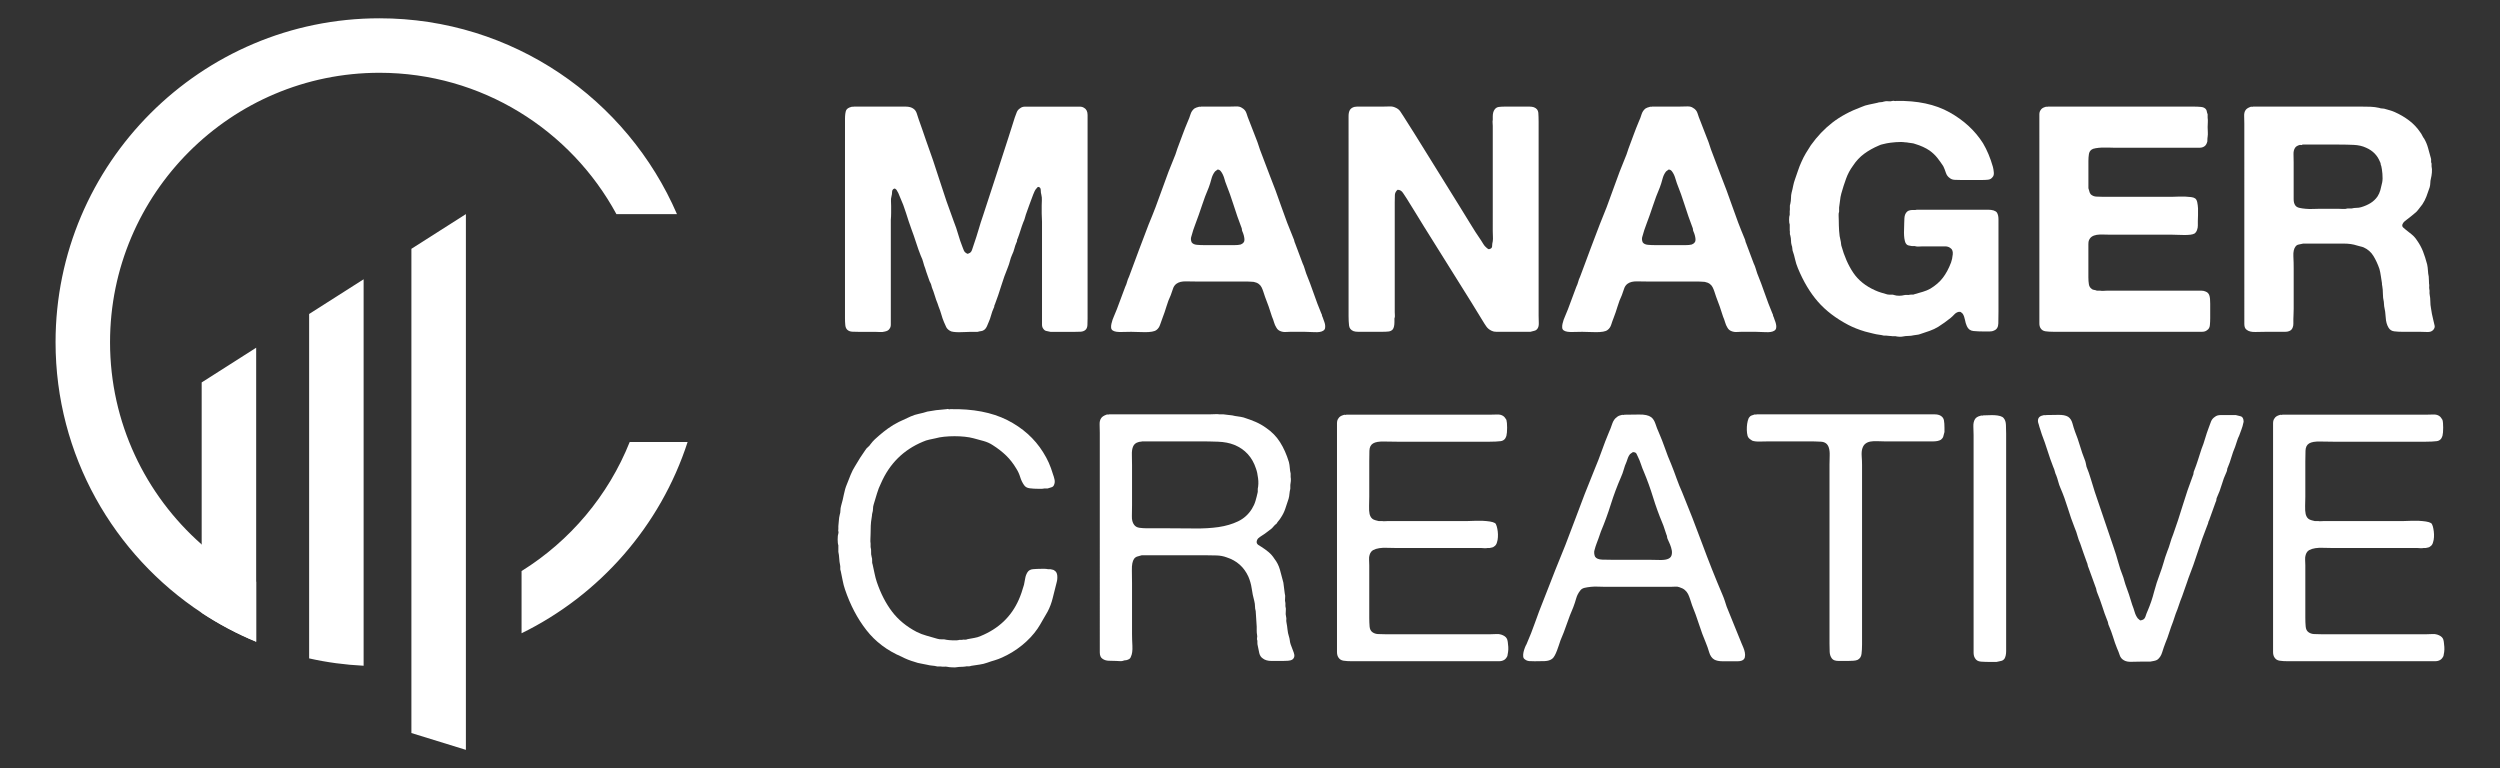
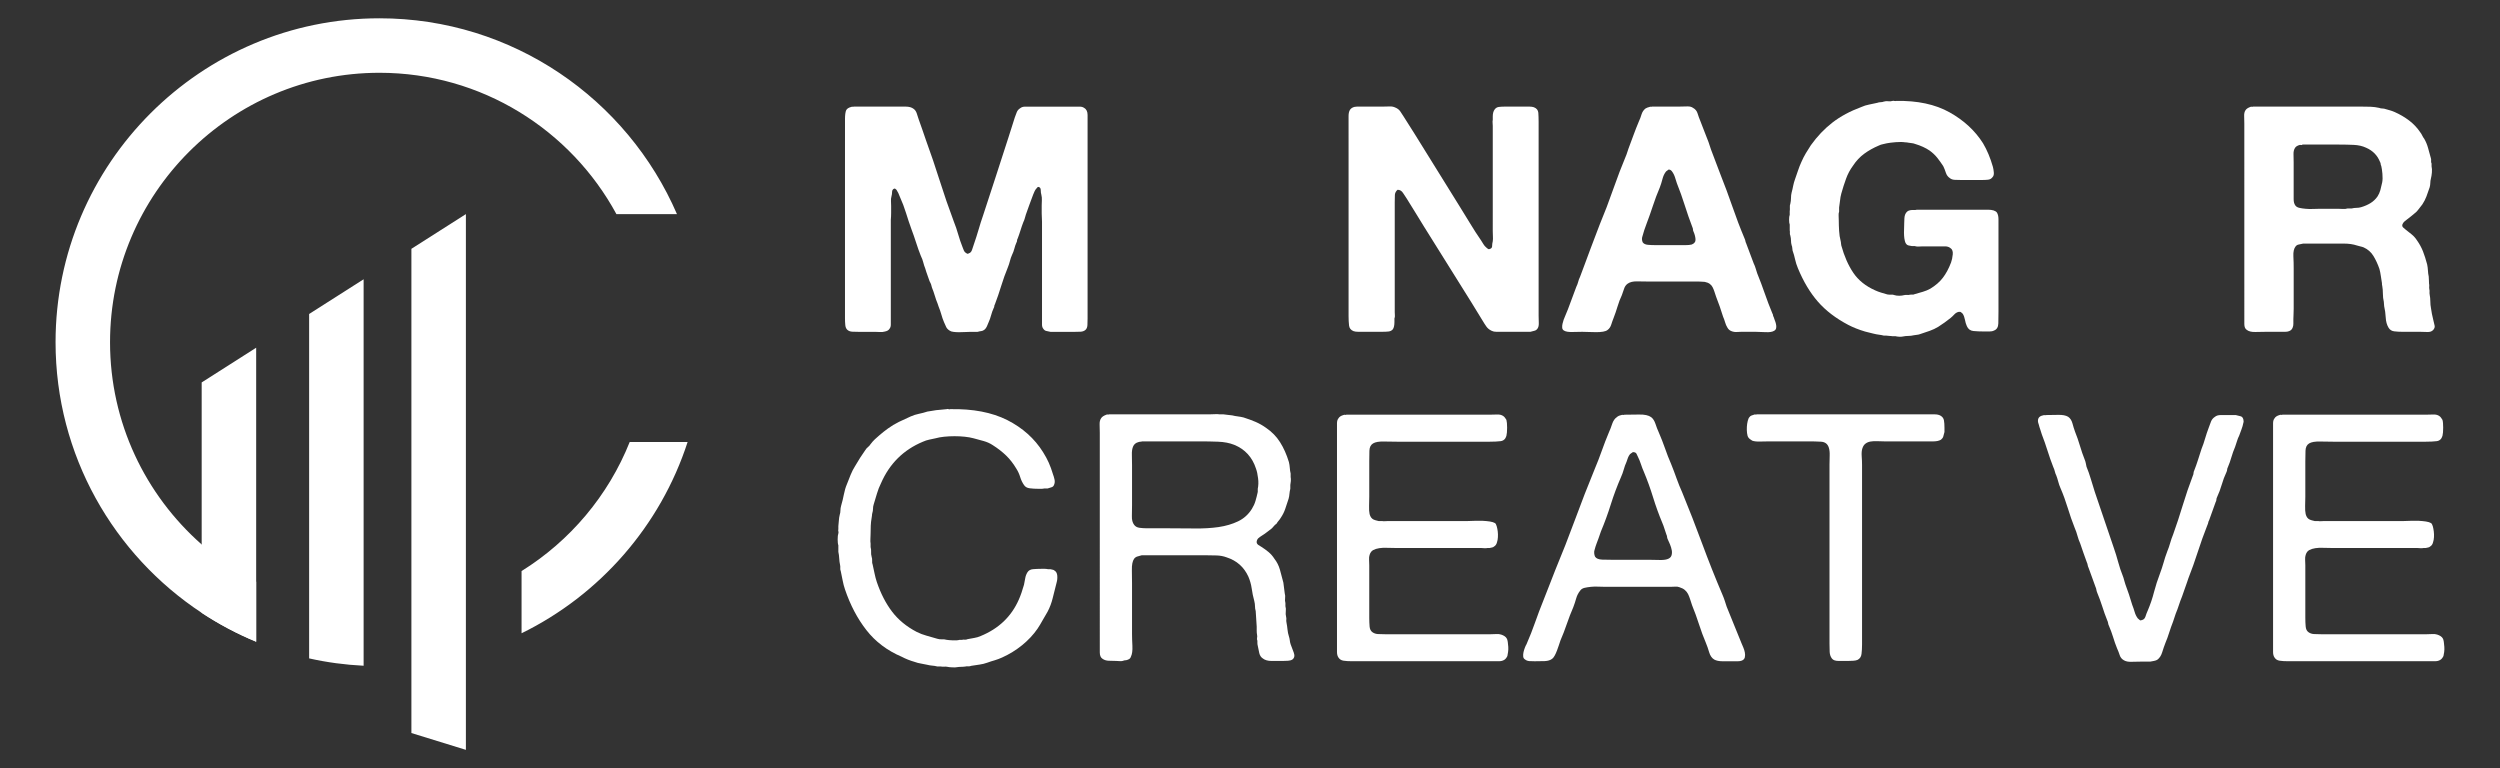
<svg xmlns="http://www.w3.org/2000/svg" version="1.1" id="Calque_1" x="0px" y="0px" width="179px" height="55px" viewBox="0 0 179 55" enable-background="new 0 0 179 55" xml:space="preserve">
  <rect x="0" y="0" width="179" height="55" fill="#333333" stroke="none" />
  <g>
    <g>
      <g>
        <path fill="#FFFFFF" d="M27.17,1.31c-12.787,0-23.192,10.404-23.192,23.193c0,8.09,4.167,15.225,10.462,19.376     c1.226,0.809,2.533,1.502,3.902,2.068v-4.296c-1.412-0.729-2.719-1.626-3.902-2.668c-4.021-3.539-6.561-8.72-6.561-14.48     c0-10.639,8.656-19.292,19.29-19.292c7.319,0,13.701,4.097,16.966,10.119h4.335C44.909,7.091,36.701,1.31,27.17,1.31z      M45.088,31.645c-1.534,3.844-4.272,7.081-7.744,9.243v4.454c5.602-2.747,9.943-7.688,11.89-13.697H45.088z" />
      </g>
      <g>
        <path fill="#FFFFFF" d="M18.342,24.896v21.052c-1.369-0.566-2.676-1.26-3.902-2.068V27.382L18.342,24.896z" />
      </g>
      <g>
        <path fill="#FFFFFF" d="M26.035,19.996v27.671c-1.334-0.066-2.637-0.241-3.901-0.526V22.481L26.035,19.996z" />
      </g>
      <g>
        <polygon fill="#FFFFFF" points="33.358,15.33 33.358,53.69 29.456,52.485 29.456,17.815    " />
      </g>
    </g>
    <g>
      <g>
        <path fill="#FFFFFF" d="M61.132,7.633h2.967c0.242,0,0.487,0,0.736,0c0.25,0,0.442,0.053,0.578,0.159     c0.105,0.076,0.181,0.185,0.227,0.328c0.045,0.144,0.09,0.283,0.136,0.419c0.09,0.241,0.177,0.487,0.26,0.736     c0.083,0.249,0.17,0.502,0.261,0.759c0.347,0.95,0.675,1.917,0.985,2.898c0.31,0.982,0.645,1.955,1.008,2.922     c0.121,0.303,0.227,0.611,0.317,0.929c0.091,0.317,0.196,0.627,0.317,0.928c0.03,0.076,0.06,0.151,0.09,0.228     c0.03,0.075,0.083,0.136,0.159,0.181c0.03,0.016,0.061,0.03,0.09,0.046c0.03,0.016,0.061,0.008,0.091-0.023     c0.121-0.029,0.204-0.12,0.249-0.271s0.09-0.287,0.136-0.408c0.121-0.347,0.23-0.69,0.329-1.03     c0.098-0.34,0.207-0.683,0.328-1.03c0.302-0.92,0.604-1.846,0.906-2.773c0.302-0.93,0.604-1.862,0.906-2.798     c0.076-0.241,0.151-0.479,0.227-0.713c0.075-0.234,0.15-0.473,0.226-0.714c0.045-0.12,0.091-0.242,0.136-0.362     c0.045-0.121,0.128-0.219,0.249-0.295c0.09-0.075,0.208-0.113,0.352-0.113c0.143,0,0.29,0,0.441,0h1.473h1.563     c0.134,0,0.275,0,0.418,0c0.144,0,0.253,0.03,0.329,0.091c0.166,0.09,0.249,0.261,0.249,0.51c0,0.25,0,0.502,0,0.759v3.396v8.426     v1.971c0,0.166-0.004,0.327-0.011,0.486c-0.009,0.158-0.057,0.276-0.147,0.352c-0.09,0.075-0.204,0.116-0.34,0.124     s-0.287,0.011-0.453,0.011h-1.087H75.22c-0.121-0.029-0.223-0.053-0.306-0.066c-0.083-0.016-0.155-0.068-0.215-0.158     c-0.06-0.076-0.091-0.175-0.091-0.296c0-0.119,0-0.249,0-0.384v-1.156v-5.82c-0.014-0.211-0.022-0.411-0.022-0.601     c0-0.188,0-0.381,0-0.577c0-0.12,0.003-0.245,0.012-0.374c0.006-0.128-0.004-0.252-0.034-0.373     c-0.031-0.105-0.046-0.219-0.046-0.34s-0.045-0.196-0.135-0.227c-0.045-0.015-0.08-0.007-0.102,0.022     c-0.022,0.03-0.042,0.054-0.057,0.067c-0.061,0.061-0.11,0.133-0.147,0.216c-0.038,0.083-0.072,0.163-0.102,0.238     c-0.09,0.226-0.178,0.461-0.261,0.701c-0.083,0.242-0.169,0.484-0.26,0.726c-0.03,0.09-0.057,0.181-0.079,0.271     c-0.023,0.091-0.057,0.182-0.103,0.271c-0.076,0.197-0.144,0.394-0.204,0.59c-0.06,0.196-0.128,0.392-0.203,0.588     c-0.03,0.046-0.045,0.095-0.045,0.147s-0.016,0.102-0.045,0.147c-0.061,0.136-0.11,0.279-0.147,0.43     c-0.038,0.151-0.095,0.303-0.169,0.454c-0.061,0.136-0.11,0.278-0.147,0.43c-0.038,0.15-0.087,0.302-0.148,0.452     c-0.181,0.439-0.339,0.881-0.475,1.325c-0.136,0.445-0.287,0.889-0.453,1.324c-0.03,0.047-0.045,0.091-0.045,0.137     c0,0.045-0.016,0.091-0.045,0.137c-0.076,0.165-0.136,0.335-0.182,0.509s-0.105,0.343-0.181,0.509     c-0.045,0.106-0.087,0.206-0.125,0.296s-0.095,0.165-0.169,0.228c-0.076,0.06-0.151,0.093-0.227,0.101s-0.167,0.026-0.272,0.056     h-0.521c-0.106,0-0.23,0.005-0.374,0.013s-0.287,0.012-0.431,0.012c-0.144,0-0.275-0.009-0.396-0.024     c-0.121-0.014-0.212-0.044-0.272-0.09c-0.121-0.075-0.204-0.162-0.249-0.26c-0.045-0.1-0.098-0.216-0.158-0.352     c-0.076-0.182-0.14-0.366-0.192-0.555c-0.054-0.188-0.117-0.375-0.193-0.555l-0.068-0.204c-0.076-0.181-0.144-0.374-0.204-0.577     c-0.061-0.204-0.128-0.397-0.204-0.578c-0.015-0.046-0.026-0.087-0.034-0.125c-0.008-0.037-0.02-0.078-0.034-0.125     c-0.076-0.135-0.136-0.278-0.181-0.43c-0.045-0.15-0.099-0.301-0.159-0.453c-0.015-0.029-0.027-0.068-0.034-0.112     c-0.007-0.046-0.019-0.083-0.034-0.113c-0.061-0.151-0.11-0.303-0.147-0.453c-0.038-0.151-0.094-0.303-0.17-0.453     c-0.121-0.302-0.234-0.619-0.339-0.951c-0.106-0.332-0.219-0.657-0.339-0.974c-0.137-0.378-0.265-0.763-0.386-1.155     s-0.264-0.77-0.43-1.133c-0.076-0.211-0.159-0.386-0.25-0.521c-0.03-0.03-0.061-0.057-0.091-0.079     c-0.03-0.022-0.068-0.02-0.113,0.011c-0.076,0.046-0.114,0.121-0.114,0.227c0,0.106-0.015,0.212-0.045,0.317     s-0.042,0.215-0.033,0.328c0.007,0.113,0.011,0.23,0.011,0.351c0,0.167,0,0.333,0,0.499s-0.008,0.332-0.023,0.498v6.024v1.109     c0,0.121,0,0.243,0,0.362c0,0.121-0.03,0.22-0.09,0.296c-0.061,0.105-0.173,0.172-0.339,0.203     c-0.106,0.03-0.219,0.042-0.34,0.034c-0.121-0.008-0.241-0.013-0.362-0.013h-1.178c-0.166,0-0.316-0.003-0.452-0.011     c-0.136-0.008-0.25-0.049-0.34-0.124s-0.144-0.193-0.158-0.352c-0.016-0.159-0.022-0.32-0.022-0.486v-1.994v-8.424V9.196     c0-0.091,0-0.201,0-0.328c0-0.129,0-0.254,0-0.375c0-0.12,0.007-0.237,0.022-0.351c0.015-0.114,0.037-0.199,0.067-0.26     c0.061-0.106,0.182-0.182,0.363-0.227c0.03-0.016,0.06-0.019,0.09-0.013C61.072,7.652,61.102,7.648,61.132,7.633z" />
-         <path fill="#FFFFFF" d="M94.696,22.694c0.015,0.06,0.043,0.137,0.08,0.228c0.037,0.09,0.068,0.184,0.092,0.281     c0.021,0.1,0.023,0.192,0.009,0.283c-0.014,0.091-0.066,0.159-0.157,0.205c-0.12,0.075-0.32,0.104-0.601,0.091     c-0.28-0.016-0.509-0.024-0.69-0.024h-1.064c-0.122,0-0.231,0.005-0.328,0.013c-0.1,0.008-0.193-0.004-0.284-0.034     c-0.165-0.045-0.286-0.135-0.36-0.272c-0.078-0.121-0.134-0.249-0.173-0.386c-0.037-0.135-0.086-0.271-0.146-0.406     c-0.076-0.242-0.156-0.483-0.238-0.725c-0.084-0.241-0.171-0.476-0.262-0.702c-0.043-0.137-0.085-0.261-0.124-0.374     c-0.038-0.113-0.078-0.215-0.124-0.306c-0.046-0.09-0.113-0.17-0.203-0.238c-0.091-0.067-0.212-0.116-0.362-0.146     c-0.077,0-0.147-0.003-0.216-0.013c-0.068-0.006-0.14-0.011-0.215-0.011H85.75c-0.256,0-0.531-0.003-0.827-0.011     c-0.294-0.008-0.524,0.049-0.69,0.17c-0.122,0.09-0.204,0.212-0.249,0.362s-0.098,0.302-0.158,0.453     c-0.121,0.257-0.224,0.524-0.306,0.805c-0.083,0.278-0.178,0.555-0.283,0.826c-0.061,0.149-0.118,0.309-0.17,0.475     c-0.053,0.167-0.14,0.296-0.26,0.386c-0.076,0.06-0.186,0.101-0.329,0.124c-0.145,0.023-0.302,0.035-0.476,0.035     c-0.173,0-0.352-0.004-0.533-0.012s-0.34-0.013-0.474-0.013c-0.197,0-0.435,0.005-0.714,0.013c-0.28,0.008-0.48-0.026-0.6-0.103     c-0.076-0.045-0.117-0.113-0.125-0.204c-0.008-0.09,0-0.184,0.023-0.283c0.022-0.097,0.048-0.192,0.079-0.283     c0.031-0.091,0.059-0.165,0.09-0.226c0.151-0.348,0.291-0.703,0.419-1.065c0.128-0.361,0.26-0.717,0.397-1.064     c0.06-0.12,0.105-0.24,0.135-0.361c0.031-0.121,0.076-0.242,0.137-0.363c0.121-0.316,0.241-0.641,0.362-0.973     s0.242-0.657,0.362-0.975c0.121-0.303,0.234-0.6,0.34-0.895c0.105-0.295,0.218-0.593,0.339-0.895     c0.348-0.83,0.668-1.668,0.963-2.514c0.295-0.847,0.615-1.684,0.963-2.515c0.029-0.075,0.052-0.143,0.067-0.203     c0.015-0.061,0.038-0.129,0.067-0.205c0.121-0.316,0.242-0.641,0.363-0.973c0.121-0.332,0.25-0.657,0.385-0.975     c0.075-0.165,0.14-0.336,0.193-0.51c0.052-0.173,0.147-0.313,0.282-0.418c0.076-0.046,0.174-0.084,0.295-0.113     c0.03-0.016,0.06-0.019,0.091-0.013C85.94,7.652,85.969,7.648,86,7.633h1.993c0.166,0,0.336-0.003,0.511-0.011     c0.173-0.008,0.313,0.026,0.419,0.102c0.165,0.09,0.274,0.223,0.328,0.396c0.052,0.174,0.117,0.352,0.192,0.532     c0.105,0.257,0.202,0.51,0.295,0.759c0.091,0.249,0.188,0.502,0.294,0.759c0.031,0.09,0.06,0.181,0.091,0.272     c0.031,0.09,0.059,0.181,0.09,0.271c0.121,0.303,0.234,0.601,0.34,0.896c0.106,0.294,0.219,0.592,0.34,0.895     c0.303,0.755,0.585,1.518,0.849,2.287c0.265,0.77,0.556,1.532,0.872,2.287c0.031,0.061,0.05,0.118,0.057,0.17     c0.009,0.054,0.028,0.11,0.058,0.17c0.089,0.241,0.182,0.483,0.272,0.725c0.09,0.241,0.181,0.483,0.271,0.725     c0.06,0.121,0.105,0.238,0.135,0.351c0.031,0.114,0.068,0.231,0.113,0.352c0.195,0.483,0.379,0.968,0.545,1.45     c0.165,0.484,0.346,0.958,0.542,1.427c0.031,0.046,0.046,0.087,0.046,0.124C94.651,22.607,94.667,22.648,94.696,22.694z      M88.831,17.508c0.196-0.075,0.287-0.203,0.271-0.385s-0.061-0.354-0.135-0.521c-0.031-0.06-0.046-0.116-0.046-0.17     c0-0.053-0.016-0.109-0.045-0.17c-0.198-0.513-0.379-1.034-0.544-1.563c-0.166-0.528-0.356-1.057-0.565-1.585     c-0.031-0.075-0.063-0.17-0.091-0.283c-0.031-0.113-0.069-0.219-0.114-0.317c-0.044-0.098-0.098-0.184-0.159-0.26     c-0.06-0.075-0.135-0.114-0.225-0.114c-0.031,0.031-0.062,0.054-0.091,0.069c-0.031,0.015-0.062,0.037-0.09,0.066     c-0.122,0.151-0.209,0.333-0.262,0.544c-0.053,0.212-0.118,0.416-0.192,0.611c-0.182,0.424-0.343,0.854-0.486,1.291     c-0.144,0.438-0.298,0.876-0.465,1.314c-0.06,0.15-0.113,0.299-0.158,0.441c-0.045,0.144-0.091,0.298-0.136,0.464     c-0.046,0.121-0.038,0.257,0.022,0.408c0.075,0.106,0.2,0.166,0.375,0.181c0.172,0.016,0.351,0.022,0.532,0.022h1.721     c0.135,0,0.287,0,0.452,0S88.709,17.538,88.831,17.508z" />
        <path fill="#FFFFFF" d="M97.165,7.633H99c0.166,0,0.328-0.003,0.487-0.011s0.297,0.019,0.418,0.079     c0.152,0.061,0.27,0.151,0.352,0.271c0.082,0.121,0.163,0.241,0.237,0.362l0.817,1.291c0.527,0.86,1.06,1.718,1.596,2.571     c0.536,0.853,1.066,1.709,1.596,2.57c0.258,0.407,0.51,0.819,0.759,1.234s0.511,0.819,0.782,1.212     c0.06,0.091,0.116,0.181,0.169,0.271s0.125,0.173,0.216,0.249c0.03,0.029,0.067,0.061,0.113,0.091     c0.044,0.029,0.091,0.029,0.136,0c0.105-0.03,0.158-0.099,0.158-0.204s0.016-0.219,0.046-0.34     c0.015-0.104,0.02-0.223,0.011-0.351c-0.008-0.128-0.011-0.253-0.011-0.374V15.13V9.875v-0.86c0-0.075-0.005-0.151-0.012-0.227     c-0.008-0.075-0.003-0.144,0.012-0.204V8.335c0-0.211,0.045-0.376,0.135-0.498c0.076-0.105,0.179-0.166,0.306-0.181     c0.128-0.016,0.277-0.023,0.443-0.023h1.381c0.121,0,0.241,0,0.361,0c0.122,0,0.228,0.016,0.317,0.045     c0.197,0.076,0.303,0.208,0.319,0.396c0.013,0.189,0.021,0.412,0.021,0.668v2.492v9.488v1.903c0,0.167,0.003,0.333,0.012,0.498     c0.006,0.166-0.021,0.294-0.079,0.385c-0.061,0.093-0.132,0.148-0.217,0.17c-0.083,0.023-0.184,0.05-0.305,0.079h-0.793h-1.246     c-0.135,0-0.269,0-0.396,0s-0.236-0.021-0.327-0.066c-0.168-0.077-0.296-0.178-0.386-0.306c-0.091-0.13-0.182-0.268-0.271-0.42     c-0.135-0.212-0.269-0.427-0.396-0.646s-0.26-0.434-0.396-0.646l-3.398-5.435c-0.211-0.349-0.418-0.684-0.62-1.009     c-0.206-0.324-0.412-0.66-0.624-1.008c-0.076-0.105-0.162-0.238-0.261-0.396c-0.098-0.158-0.231-0.237-0.397-0.237     c-0.12,0.105-0.183,0.227-0.192,0.362c-0.007,0.136-0.01,0.31-0.01,0.521v1.585v5.413v0.883c0,0.075,0.003,0.15,0.01,0.228     c0.01,0.075-0.004,0.15-0.032,0.225v0.25c0,0.242-0.039,0.415-0.114,0.521c-0.074,0.091-0.177,0.144-0.306,0.159     c-0.128,0.015-0.274,0.021-0.439,0.021h-1.384c-0.12,0-0.241,0-0.363,0c-0.12,0-0.225-0.014-0.317-0.044     c-0.196-0.075-0.305-0.212-0.327-0.408s-0.034-0.422-0.034-0.68v-2.604v-9.082V8.834c0-0.166,0-0.341,0-0.521     s0.03-0.324,0.091-0.43c0.06-0.106,0.165-0.182,0.316-0.227c0.031,0,0.065-0.004,0.103-0.013     C97.102,7.638,97.137,7.633,97.165,7.633z" />
        <path fill="#FFFFFF" d="M126.993,22.694c0.016,0.06,0.041,0.137,0.078,0.228c0.038,0.09,0.069,0.184,0.09,0.281     c0.025,0.1,0.028,0.192,0.013,0.283s-0.067,0.159-0.158,0.205c-0.121,0.075-0.322,0.104-0.6,0.091     c-0.279-0.016-0.51-0.024-0.692-0.024h-1.063c-0.121,0-0.229,0.005-0.328,0.013c-0.098,0.008-0.192-0.004-0.283-0.034     c-0.167-0.045-0.286-0.135-0.363-0.272c-0.075-0.121-0.131-0.249-0.169-0.386c-0.038-0.135-0.087-0.271-0.146-0.406     c-0.077-0.242-0.156-0.483-0.238-0.725c-0.083-0.241-0.17-0.476-0.261-0.702c-0.046-0.137-0.088-0.261-0.124-0.374     c-0.038-0.113-0.079-0.215-0.126-0.306c-0.044-0.09-0.111-0.17-0.202-0.238c-0.09-0.067-0.212-0.116-0.363-0.146     c-0.075,0-0.147-0.003-0.216-0.013c-0.067-0.006-0.138-0.011-0.215-0.011h-3.577c-0.258,0-0.532-0.003-0.826-0.011     c-0.296-0.008-0.526,0.049-0.692,0.17c-0.121,0.09-0.203,0.212-0.249,0.362c-0.045,0.15-0.099,0.302-0.158,0.453     c-0.122,0.257-0.223,0.524-0.307,0.805c-0.083,0.278-0.178,0.555-0.283,0.826c-0.061,0.149-0.116,0.309-0.169,0.475     c-0.052,0.167-0.14,0.296-0.262,0.386c-0.074,0.06-0.184,0.101-0.326,0.124c-0.145,0.023-0.303,0.035-0.478,0.035     c-0.173,0-0.35-0.004-0.532-0.012c-0.18-0.008-0.339-0.013-0.476-0.013c-0.196,0-0.434,0.005-0.713,0.013s-0.479-0.026-0.6-0.103     c-0.075-0.045-0.119-0.113-0.125-0.204c-0.009-0.09,0-0.184,0.022-0.283c0.021-0.097,0.05-0.192,0.08-0.283     c0.029-0.091,0.061-0.165,0.091-0.226c0.15-0.348,0.291-0.703,0.418-1.065c0.128-0.361,0.262-0.717,0.396-1.064     c0.06-0.12,0.105-0.24,0.136-0.361c0.029-0.121,0.076-0.242,0.135-0.363c0.122-0.316,0.243-0.641,0.364-0.973     c0.12-0.332,0.242-0.657,0.362-0.975c0.12-0.303,0.233-0.6,0.339-0.895c0.106-0.295,0.22-0.593,0.341-0.895     c0.347-0.83,0.667-1.668,0.961-2.514c0.296-0.847,0.617-1.684,0.963-2.515c0.031-0.075,0.054-0.143,0.068-0.203     c0.017-0.061,0.037-0.129,0.068-0.205c0.12-0.316,0.241-0.641,0.362-0.973s0.249-0.657,0.383-0.975     c0.078-0.165,0.142-0.336,0.193-0.51c0.055-0.173,0.148-0.313,0.284-0.418c0.075-0.046,0.174-0.084,0.295-0.113     c0.029-0.016,0.061-0.019,0.092-0.013c0.028,0.009,0.06,0.005,0.09-0.011h1.993c0.166,0,0.336-0.003,0.509-0.011     s0.313,0.026,0.419,0.102c0.166,0.09,0.275,0.223,0.328,0.396c0.054,0.174,0.116,0.352,0.193,0.532     c0.104,0.257,0.203,0.51,0.294,0.759s0.19,0.502,0.296,0.759c0.029,0.09,0.059,0.181,0.09,0.272     c0.028,0.09,0.06,0.181,0.091,0.271c0.119,0.303,0.233,0.601,0.339,0.896c0.104,0.294,0.219,0.592,0.34,0.895     c0.3,0.755,0.584,1.518,0.85,2.287c0.264,0.77,0.554,1.532,0.872,2.287c0.029,0.061,0.047,0.118,0.057,0.17     c0.006,0.054,0.025,0.11,0.055,0.17c0.092,0.241,0.183,0.483,0.272,0.725c0.091,0.241,0.182,0.483,0.272,0.725     c0.061,0.121,0.105,0.238,0.137,0.351c0.03,0.114,0.067,0.231,0.111,0.352c0.197,0.483,0.378,0.968,0.545,1.45     c0.166,0.484,0.348,0.958,0.544,1.427c0.03,0.046,0.044,0.087,0.044,0.124C126.947,22.607,126.962,22.648,126.993,22.694z      M121.128,17.508c0.195-0.075,0.285-0.203,0.271-0.385c-0.016-0.182-0.062-0.354-0.136-0.521c-0.031-0.06-0.046-0.116-0.046-0.17     c0-0.053-0.015-0.109-0.045-0.17c-0.196-0.513-0.378-1.034-0.544-1.563c-0.167-0.528-0.354-1.057-0.566-1.585     c-0.03-0.075-0.06-0.17-0.09-0.283c-0.031-0.113-0.069-0.219-0.113-0.317c-0.047-0.098-0.099-0.184-0.159-0.26     c-0.06-0.075-0.137-0.114-0.228-0.114c-0.031,0.031-0.06,0.054-0.091,0.069c-0.029,0.015-0.059,0.037-0.09,0.066     c-0.121,0.151-0.206,0.333-0.259,0.544c-0.054,0.212-0.118,0.416-0.193,0.611c-0.181,0.424-0.343,0.854-0.486,1.291     c-0.144,0.438-0.299,0.876-0.465,1.314c-0.061,0.15-0.112,0.299-0.158,0.441c-0.046,0.144-0.091,0.298-0.137,0.464     c-0.044,0.121-0.038,0.257,0.023,0.408c0.075,0.106,0.2,0.166,0.374,0.181c0.173,0.016,0.35,0.022,0.531,0.022h1.721     c0.137,0,0.287,0,0.455,0C120.863,17.553,121.006,17.538,121.128,17.508z" />
        <path fill="#FFFFFF" d="M135.758,7.226c1.524-0.03,2.8,0.242,3.827,0.815s1.828,1.313,2.401,2.219     c0.287,0.484,0.521,1.043,0.702,1.676c0.03,0.106,0.054,0.238,0.068,0.397c0.015,0.157-0.015,0.275-0.091,0.351     c-0.076,0.105-0.182,0.167-0.318,0.182c-0.134,0.015-0.287,0.022-0.452,0.022h-1.472c-0.167,0-0.32-0.003-0.465-0.012     c-0.144-0.007-0.26-0.049-0.351-0.125c-0.136-0.09-0.231-0.219-0.284-0.384c-0.053-0.167-0.115-0.325-0.19-0.477     c-0.137-0.211-0.281-0.41-0.431-0.6c-0.152-0.189-0.333-0.358-0.544-0.51c-0.287-0.196-0.635-0.354-1.043-0.476     c-0.075-0.03-0.158-0.049-0.248-0.057c-0.091-0.008-0.175-0.019-0.251-0.034c-0.044-0.015-0.111-0.022-0.203-0.022     c-0.181-0.029-0.407-0.034-0.679-0.011c-0.271,0.022-0.482,0.049-0.633,0.078c-0.106,0.031-0.206,0.054-0.297,0.068     c-0.091,0.016-0.18,0.046-0.271,0.091c-0.394,0.166-0.744,0.362-1.053,0.589c-0.311,0.227-0.579,0.513-0.806,0.86     c-0.212,0.287-0.377,0.597-0.496,0.929c-0.121,0.333-0.237,0.688-0.341,1.064c-0.046,0.167-0.076,0.333-0.09,0.498     c-0.016,0.167-0.038,0.332-0.067,0.499v0.294c-0.031,0.091-0.044,0.189-0.035,0.294c0.007,0.106,0.01,0.212,0.01,0.317     c0,0.257,0.01,0.514,0.025,0.771c0.013,0.257,0.052,0.498,0.111,0.725c0.017,0.061,0.023,0.113,0.023,0.158     s0.008,0.099,0.022,0.159c0.212,0.77,0.498,1.423,0.861,1.959c0.362,0.536,0.884,0.954,1.563,1.256     c0.135,0.062,0.274,0.114,0.418,0.159c0.145,0.046,0.299,0.091,0.464,0.136c0.091,0.016,0.179,0.019,0.262,0.012     c0.083-0.008,0.162,0.004,0.237,0.034c0.091,0.03,0.203,0.046,0.34,0.046c0.138,0,0.256-0.016,0.362-0.046     c0.075-0.015,0.145-0.019,0.204-0.012c0.061,0.008,0.12,0.004,0.183-0.012c0.074-0.015,0.138-0.019,0.191-0.011     c0.052,0.007,0.108-0.004,0.17-0.034c0.212-0.061,0.408-0.116,0.589-0.17c0.181-0.053,0.354-0.125,0.521-0.215     c0.376-0.227,0.679-0.487,0.903-0.781c0.228-0.295,0.424-0.661,0.591-1.099c0.059-0.166,0.102-0.362,0.123-0.589     c0.023-0.227-0.049-0.385-0.214-0.476c-0.091-0.061-0.206-0.091-0.351-0.091s-0.283,0-0.42,0h-1.154     c-0.09,0-0.188,0.004-0.295,0.012s-0.204-0.004-0.294-0.034h-0.203c-0.062-0.015-0.121-0.026-0.184-0.034     c-0.06-0.007-0.111-0.025-0.157-0.057c-0.076-0.061-0.129-0.151-0.157-0.271c-0.031-0.121-0.05-0.252-0.058-0.396     c-0.008-0.144-0.008-0.294,0-0.453c0.008-0.158,0.011-0.305,0.011-0.441c0-0.121,0.003-0.233,0.013-0.34     c0.006-0.105,0.024-0.195,0.055-0.271c0.061-0.136,0.145-0.227,0.25-0.271c0.091-0.03,0.166-0.046,0.228-0.046h0.247     c0.046-0.015,0.103-0.022,0.171-0.022s0.132,0,0.193,0h0.656h3.306c0.257,0,0.547,0,0.873,0c0.324,0,0.54,0.068,0.646,0.204     c0.074,0.121,0.111,0.28,0.111,0.475c0,0.196,0,0.386,0,0.566v2.355v3.715c0,0.287-0.003,0.562-0.011,0.827     c-0.007,0.265-0.109,0.434-0.307,0.509c-0.09,0.046-0.199,0.068-0.327,0.068s-0.254,0-0.374,0c-0.303,0-0.563-0.013-0.783-0.034     c-0.217-0.023-0.371-0.14-0.463-0.351c-0.061-0.137-0.107-0.287-0.136-0.454c-0.03-0.165-0.083-0.309-0.158-0.43     c-0.03-0.029-0.068-0.063-0.113-0.102c-0.046-0.037-0.105-0.049-0.181-0.034c-0.121,0.03-0.224,0.091-0.306,0.181     c-0.084,0.091-0.171,0.175-0.262,0.25c-0.152,0.121-0.294,0.23-0.431,0.328c-0.137,0.099-0.287,0.199-0.451,0.305     c-0.196,0.122-0.406,0.219-0.623,0.296c-0.22,0.075-0.442,0.15-0.668,0.226c-0.077,0.03-0.155,0.05-0.239,0.057     c-0.082,0.008-0.163,0.019-0.237,0.033c-0.122,0.031-0.249,0.047-0.384,0.047c-0.137,0-0.273,0.014-0.409,0.044     c-0.061,0.016-0.146,0.019-0.261,0.012c-0.113-0.008-0.191-0.019-0.237-0.034h-0.228c-0.075-0.015-0.146-0.021-0.214-0.021     s-0.139-0.009-0.216-0.022h-0.182c-0.121-0.03-0.24-0.055-0.361-0.068c-0.122-0.016-0.242-0.037-0.362-0.068     c-0.105-0.031-0.211-0.056-0.317-0.078c-0.105-0.024-0.212-0.05-0.317-0.08c-0.453-0.135-0.852-0.294-1.2-0.476     c-0.89-0.468-1.615-1.022-2.174-1.664c-0.56-0.643-1.035-1.439-1.429-2.391c-0.09-0.211-0.155-0.423-0.202-0.634     c-0.044-0.211-0.105-0.423-0.181-0.634c-0.015-0.076-0.022-0.14-0.022-0.192c0-0.054-0.016-0.117-0.046-0.193     c-0.031-0.105-0.044-0.215-0.044-0.328s-0.017-0.23-0.047-0.351c-0.031-0.076-0.041-0.141-0.034-0.193     c0.008-0.053,0.003-0.117-0.01-0.191v-0.408c-0.031-0.075-0.046-0.192-0.046-0.352c0-0.158,0.015-0.275,0.046-0.351V15.13     c0.013-0.091,0.018-0.185,0.01-0.283c-0.007-0.098,0.003-0.186,0.034-0.261c0.03-0.136,0.047-0.271,0.047-0.407     s0.013-0.264,0.044-0.386c0.046-0.166,0.083-0.328,0.112-0.486c0.031-0.158,0.077-0.321,0.137-0.487     c0.075-0.211,0.147-0.419,0.215-0.622c0.068-0.204,0.146-0.404,0.237-0.601c0.091-0.212,0.197-0.419,0.317-0.623     c0.122-0.204,0.241-0.396,0.362-0.577c0.454-0.635,0.967-1.174,1.54-1.619c0.574-0.446,1.269-0.818,2.086-1.121     c0.165-0.076,0.346-0.133,0.542-0.17s0.393-0.08,0.589-0.125c0.076-0.029,0.153-0.045,0.237-0.045     c0.082,0,0.163-0.016,0.237-0.045c0.105-0.031,0.209-0.038,0.307-0.023c0.099,0.016,0.199,0.008,0.305-0.022     c0.031-0.016,0.072-0.016,0.126,0C135.687,7.24,135.728,7.24,135.758,7.226z" />
-         <path fill="#FFFFFF" d="M146.629,7.633h8.472h1.97c0.182,0,0.354,0.008,0.521,0.023c0.165,0.015,0.287,0.075,0.362,0.181     c0.03,0.046,0.05,0.099,0.057,0.159c0.009,0.06,0.027,0.12,0.056,0.181v0.249c0.016,0.106,0.02,0.219,0.013,0.34     s-0.013,0.234-0.013,0.34c0,0.121,0.006,0.238,0.013,0.352c0.007,0.112,0.003,0.223-0.013,0.327     c-0.014,0.076-0.021,0.189-0.021,0.34c-0.046,0.182-0.121,0.303-0.226,0.362c-0.091,0.062-0.205,0.091-0.34,0.091     c-0.136,0-0.28,0-0.431,0h-1.563h-4.099c-0.121,0-0.261-0.003-0.42-0.011c-0.158-0.007-0.318-0.007-0.475,0     c-0.158,0.008-0.305,0.022-0.442,0.046c-0.137,0.021-0.234,0.056-0.293,0.101c-0.106,0.076-0.171,0.186-0.192,0.329     c-0.023,0.144-0.035,0.306-0.035,0.486v1.291v0.656c0.03,0.122,0.061,0.225,0.091,0.308c0.03,0.082,0.081,0.146,0.158,0.191     c0.091,0.061,0.196,0.095,0.318,0.102c0.118,0.009,0.247,0.012,0.384,0.012h1.222h3.897c0.104,0,0.237-0.003,0.396-0.012     c0.159-0.007,0.313-0.007,0.465,0c0.15,0.009,0.29,0.02,0.419,0.034c0.127,0.016,0.221,0.045,0.283,0.091     c0.075,0.045,0.127,0.136,0.158,0.272c0.029,0.135,0.049,0.282,0.057,0.441c0.007,0.158,0.007,0.321,0,0.486     c-0.008,0.166-0.013,0.31-0.013,0.43c0,0.106,0,0.212,0,0.318c0,0.105-0.015,0.196-0.044,0.271     c-0.031,0.121-0.091,0.219-0.181,0.294c-0.077,0.045-0.178,0.076-0.305,0.091c-0.131,0.016-0.274,0.022-0.431,0.022     c-0.159,0-0.318-0.004-0.478-0.012c-0.157-0.007-0.289-0.011-0.395-0.011h-4.419c-0.181,0-0.353-0.003-0.521-0.011     c-0.165-0.008-0.321,0-0.464,0.021c-0.144,0.023-0.263,0.069-0.362,0.136c-0.097,0.068-0.169,0.171-0.215,0.307     c-0.016,0.075-0.022,0.154-0.022,0.237c0,0.084,0,0.162,0,0.238v0.86v1.268c0,0.183,0.012,0.345,0.035,0.488     c0.021,0.144,0.086,0.252,0.192,0.328c0.045,0.044,0.101,0.072,0.169,0.079c0.068,0.008,0.14,0.026,0.215,0.057h0.227     c0.075,0.015,0.16,0.02,0.25,0.012s0.173-0.012,0.248-0.012h0.952h4.257h1.2c0.121,0,0.239,0,0.351,0     c0.114,0,0.217,0.022,0.307,0.067c0.121,0.046,0.203,0.13,0.249,0.25c0.03,0.075,0.048,0.167,0.057,0.271     c0.007,0.105,0.013,0.219,0.013,0.34v1.042c0,0.181-0.009,0.352-0.024,0.508c-0.015,0.159-0.082,0.277-0.203,0.353     c-0.091,0.075-0.209,0.112-0.352,0.112c-0.145,0-0.297,0-0.464,0h-1.698h-6.705h-1.787c-0.212,0-0.398-0.011-0.555-0.034     c-0.16-0.021-0.277-0.094-0.353-0.215c-0.06-0.091-0.091-0.206-0.091-0.35s0-0.284,0-0.421v-1.63v-6.16v-4.937V8.607     c0-0.136,0-0.272,0-0.408s0.031-0.24,0.091-0.316c0.059-0.106,0.175-0.182,0.34-0.227c0.031-0.016,0.06-0.019,0.09-0.013     C146.569,7.652,146.598,7.648,146.629,7.633z" />
        <path fill="#FFFFFF" d="M174.306,23.261c0.029,0.091,0.025,0.173-0.012,0.248c-0.038,0.077-0.079,0.13-0.125,0.159     c-0.091,0.076-0.215,0.11-0.374,0.103c-0.158-0.008-0.32-0.013-0.486-0.013h-1.245c-0.242,0-0.453-0.011-0.635-0.034     c-0.182-0.021-0.317-0.109-0.408-0.26c-0.119-0.195-0.188-0.437-0.203-0.726c-0.015-0.285-0.053-0.558-0.112-0.814     c0-0.06-0.006-0.116-0.014-0.17c-0.006-0.052-0.011-0.102-0.011-0.147c-0.044-0.181-0.066-0.373-0.066-0.576     c0-0.204-0.016-0.39-0.046-0.555c-0.017-0.046-0.022-0.114-0.022-0.204c-0.03-0.167-0.057-0.336-0.079-0.51     c-0.023-0.174-0.058-0.344-0.102-0.51c-0.121-0.349-0.265-0.657-0.431-0.929c-0.167-0.272-0.401-0.477-0.701-0.612     c-0.078-0.029-0.152-0.053-0.228-0.067s-0.159-0.037-0.25-0.067c-0.271-0.091-0.586-0.136-0.939-0.136s-0.706,0-1.053,0h-1.858     c-0.119,0.029-0.228,0.053-0.317,0.067c-0.091,0.015-0.165,0.06-0.225,0.136c-0.122,0.151-0.174,0.386-0.159,0.702     c0.017,0.316,0.022,0.604,0.022,0.86v2.899c0,0.12-0.003,0.246-0.01,0.373c-0.01,0.129-0.013,0.254-0.013,0.375s0,0.23,0,0.327     c0,0.1-0.015,0.187-0.046,0.262c-0.046,0.135-0.135,0.226-0.271,0.271c-0.077,0.03-0.167,0.044-0.272,0.044     c-0.106,0-0.219,0-0.34,0h-1.019c-0.242,0-0.499,0.005-0.771,0.013c-0.271,0.008-0.475-0.042-0.611-0.147     c-0.121-0.075-0.181-0.215-0.181-0.42c0-0.203,0-0.402,0-0.6V8.834c0-0.166-0.003-0.341-0.011-0.521s0.026-0.324,0.102-0.43     c0.061-0.091,0.174-0.166,0.34-0.227c0.03-0.016,0.064-0.019,0.103-0.013c0.037,0.009,0.071,0.005,0.101-0.011h7.7     c0.243,0,0.472,0.005,0.691,0.011c0.219,0.009,0.426,0.034,0.622,0.08c0.077,0.03,0.155,0.046,0.239,0.046     c0.082,0,0.162,0.015,0.237,0.044c0.105,0.031,0.211,0.062,0.318,0.091c0.104,0.031,0.209,0.068,0.314,0.114     c0.377,0.166,0.726,0.37,1.044,0.611c0.316,0.241,0.58,0.52,0.792,0.838c0.061,0.076,0.109,0.154,0.146,0.237     c0.039,0.084,0.088,0.163,0.147,0.238c0.12,0.212,0.211,0.431,0.271,0.656c0.063,0.228,0.129,0.476,0.206,0.748     c0.016,0.061,0.019,0.12,0.01,0.181c-0.007,0.062,0.006,0.121,0.034,0.182v0.204c0.03,0.121,0.039,0.268,0.023,0.441     c-0.015,0.174-0.039,0.313-0.067,0.418c-0.031,0.122-0.046,0.231-0.046,0.329c0,0.099-0.017,0.2-0.045,0.306     c-0.077,0.227-0.151,0.441-0.227,0.646s-0.176,0.396-0.294,0.577c-0.031,0.045-0.068,0.095-0.114,0.147     c-0.045,0.054-0.082,0.103-0.113,0.147c-0.044,0.061-0.094,0.121-0.146,0.181c-0.053,0.062-0.109,0.114-0.17,0.159     c-0.091,0.076-0.182,0.151-0.272,0.226c-0.09,0.076-0.189,0.151-0.293,0.228c-0.063,0.045-0.122,0.094-0.182,0.146     c-0.062,0.054-0.105,0.118-0.137,0.193c-0.031,0.091-0.015,0.166,0.046,0.227c0.06,0.061,0.112,0.105,0.157,0.136     c0.153,0.121,0.303,0.241,0.455,0.362c0.149,0.12,0.277,0.264,0.383,0.431c0.183,0.256,0.325,0.521,0.431,0.792     s0.205,0.581,0.296,0.929c0.029,0.136,0.047,0.279,0.056,0.431c0.007,0.151,0.025,0.295,0.056,0.431     c0,0.09,0.005,0.177,0.014,0.26c0.007,0.083,0.01,0.171,0.01,0.261c0.015,0.061,0.019,0.124,0.011,0.191     c-0.008,0.069-0.003,0.141,0.011,0.215c0.016,0.062,0.02,0.122,0.013,0.183c-0.006,0.061-0.003,0.128,0.012,0.203     c0.028,0.151,0.045,0.311,0.045,0.477c0,0.165,0.015,0.323,0.046,0.476l0.067,0.407c0.029,0.136,0.06,0.271,0.091,0.407     C174.245,23.012,174.274,23.14,174.306,23.261z M170.568,13.046c0.03-0.166,0.033-0.37,0.012-0.611     c-0.023-0.241-0.049-0.423-0.08-0.544c-0.029-0.06-0.045-0.112-0.045-0.158c0-0.045-0.015-0.09-0.046-0.136     c-0.18-0.468-0.512-0.808-0.996-1.02c-0.258-0.121-0.551-0.188-0.884-0.203c-0.331-0.015-0.68-0.023-1.042-0.023h-2.626     c-0.031,0.03-0.062,0.042-0.091,0.034c-0.03-0.007-0.062-0.011-0.093-0.011c-0.181,0.045-0.302,0.121-0.36,0.226     c-0.076,0.121-0.11,0.276-0.101,0.465c0.007,0.188,0.01,0.373,0.01,0.555v2.105c0,0.182,0,0.363,0,0.545     c0,0.181,0.038,0.324,0.112,0.43c0.062,0.091,0.158,0.151,0.295,0.182s0.287,0.053,0.454,0.067     c0.165,0.016,0.339,0.02,0.52,0.012c0.182-0.008,0.34-0.012,0.477-0.012h1.335c0.106,0,0.221,0.004,0.341,0.012     s0.227-0.004,0.316-0.034h0.296c0.12-0.03,0.237-0.045,0.35-0.045c0.113,0,0.223-0.015,0.328-0.046     c0.258-0.075,0.483-0.174,0.68-0.295c0.195-0.12,0.363-0.278,0.5-0.475c0.089-0.136,0.157-0.287,0.204-0.453     C170.478,13.446,170.523,13.258,170.568,13.046z" />
      </g>
      <g>
        <path fill="#FFFFFF" d="M68.037,29.296c1.619-0.032,2.979,0.228,4.078,0.779c1.099,0.556,1.955,1.321,2.566,2.296     c0.166,0.265,0.302,0.515,0.409,0.756c0.108,0.239,0.211,0.524,0.311,0.855c0.033,0.083,0.066,0.195,0.099,0.335     c0.034,0.14,0.024,0.269-0.025,0.385c-0.033,0.099-0.095,0.159-0.186,0.186c-0.09,0.023-0.186,0.053-0.285,0.088h-0.248     c-0.049,0.014-0.112,0.022-0.186,0.022s-0.145,0-0.21,0c-0.231,0-0.442-0.012-0.632-0.037c-0.19-0.023-0.327-0.103-0.41-0.235     c-0.116-0.165-0.207-0.355-0.273-0.57c-0.065-0.214-0.157-0.413-0.272-0.595c-0.215-0.362-0.459-0.678-0.732-0.942     c-0.272-0.265-0.591-0.512-0.955-0.744c-0.198-0.132-0.417-0.23-0.657-0.297c-0.24-0.067-0.483-0.132-0.731-0.199     c-0.181-0.049-0.389-0.085-0.62-0.11s-0.475-0.037-0.73-0.037c-0.257,0-0.505,0.012-0.745,0.037     c-0.24,0.025-0.442,0.062-0.607,0.11c-0.166,0.033-0.323,0.067-0.472,0.101c-0.148,0.031-0.297,0.081-0.446,0.148     c-1.388,0.578-2.389,1.571-3,2.976c-0.116,0.231-0.211,0.475-0.285,0.729c-0.074,0.258-0.153,0.519-0.236,0.783     c-0.034,0.1-0.049,0.202-0.049,0.309c0,0.107-0.017,0.212-0.05,0.312c-0.017,0.064-0.024,0.122-0.024,0.172     s-0.009,0.108-0.025,0.175c-0.034,0.183-0.054,0.369-0.062,0.559s-0.012,0.384-0.012,0.582c0,0.115-0.005,0.235-0.013,0.359     c-0.009,0.123-0.004,0.234,0.013,0.335v0.248c0.033,0.116,0.044,0.229,0.037,0.347c-0.009,0.115,0.003,0.231,0.037,0.347     c0.033,0.101,0.046,0.199,0.037,0.298c-0.008,0.101,0.004,0.19,0.038,0.272c0.049,0.215,0.094,0.427,0.136,0.633     c0.041,0.207,0.095,0.408,0.161,0.608c0.281,0.826,0.645,1.533,1.091,2.12c0.446,0.586,1.032,1.069,1.76,1.45     c0.231,0.116,0.467,0.206,0.707,0.271c0.239,0.066,0.5,0.142,0.781,0.224c0.116,0.034,0.223,0.046,0.322,0.037     c0.099-0.008,0.215,0.004,0.347,0.038c0.083,0.016,0.231,0.028,0.446,0.037s0.372-0.005,0.472-0.037h0.174     c0.065-0.017,0.131-0.021,0.197-0.013s0.133-0.004,0.198-0.036c0.166-0.035,0.327-0.063,0.484-0.088     c0.157-0.026,0.31-0.069,0.458-0.137c1.29-0.529,2.198-1.396,2.728-2.604c0.132-0.298,0.256-0.653,0.372-1.066     c0.033-0.147,0.063-0.302,0.087-0.459c0.025-0.157,0.079-0.301,0.161-0.434c0.083-0.132,0.215-0.207,0.397-0.223     s0.381-0.025,0.596-0.025c0.082,0,0.165,0,0.247,0s0.158,0.01,0.225,0.025h0.172c0.05,0.016,0.104,0.028,0.163,0.037     c0.057,0.009,0.103,0.028,0.135,0.062c0.116,0.066,0.182,0.186,0.199,0.359c0.015,0.175,0,0.345-0.049,0.51     c-0.1,0.379-0.191,0.743-0.274,1.09c-0.083,0.348-0.207,0.679-0.372,0.991c-0.133,0.215-0.252,0.423-0.36,0.62     c-0.107,0.199-0.228,0.396-0.359,0.595c-0.297,0.431-0.666,0.823-1.104,1.18c-0.438,0.354-0.914,0.648-1.426,0.878     c-0.182,0.084-0.359,0.148-0.533,0.201c-0.174,0.049-0.352,0.105-0.533,0.172c-0.183,0.066-0.368,0.111-0.559,0.137     c-0.19,0.026-0.384,0.053-0.582,0.087c-0.083,0.033-0.158,0.044-0.223,0.038c-0.066-0.009-0.133-0.005-0.199,0.012     c-0.099,0.015-0.198,0.023-0.298,0.023c-0.098,0-0.207,0.009-0.322,0.026c-0.049,0.016-0.16,0.02-0.334,0.011     c-0.173-0.008-0.285-0.021-0.335-0.037c-0.083-0.015-0.162-0.021-0.235-0.012c-0.074,0.008-0.153,0.003-0.236-0.012h-0.248     c-0.132-0.035-0.257-0.055-0.372-0.062c-0.116-0.01-0.241-0.029-0.372-0.063c-0.149-0.031-0.298-0.062-0.447-0.088     c-0.148-0.023-0.29-0.061-0.421-0.11c-0.348-0.099-0.662-0.224-0.943-0.373c-1.042-0.444-1.885-1.081-2.529-1.908     c-0.645-0.826-1.158-1.801-1.537-2.926c-0.067-0.198-0.121-0.404-0.162-0.62c-0.042-0.213-0.087-0.438-0.136-0.67     c-0.033-0.082-0.046-0.157-0.037-0.223c0.008-0.066,0.004-0.14-0.013-0.222c-0.033-0.149-0.054-0.307-0.062-0.472     c-0.008-0.166-0.029-0.323-0.062-0.472V39.04c-0.033-0.082-0.049-0.224-0.049-0.422c0-0.197,0.017-0.338,0.049-0.422     c0.016-0.049,0.016-0.103,0-0.16c-0.017-0.058-0.017-0.103,0-0.137v-0.224c0.016-0.131,0.028-0.268,0.037-0.408     c0.008-0.14,0.029-0.276,0.062-0.41c0.033-0.099,0.05-0.201,0.05-0.308c0-0.107,0.016-0.22,0.049-0.335     c0.083-0.282,0.148-0.556,0.199-0.82c0.05-0.264,0.124-0.512,0.223-0.742c0.083-0.215,0.169-0.435,0.26-0.658     c0.091-0.223,0.194-0.425,0.31-0.607c0.248-0.429,0.496-0.818,0.744-1.165c0.049-0.083,0.112-0.152,0.186-0.211     c0.075-0.059,0.136-0.129,0.187-0.21c0.099-0.133,0.202-0.248,0.309-0.349c0.108-0.1,0.219-0.198,0.335-0.297     c0.099-0.082,0.194-0.161,0.285-0.236c0.091-0.073,0.194-0.151,0.311-0.235c0.248-0.181,0.508-0.338,0.781-0.472     c0.272-0.132,0.558-0.262,0.855-0.396c0.182-0.082,0.376-0.145,0.583-0.186c0.207-0.041,0.409-0.096,0.608-0.161     c0.115-0.018,0.223-0.034,0.322-0.051c0.1-0.016,0.199-0.033,0.298-0.049c0.132-0.016,0.261-0.028,0.384-0.036     c0.124-0.01,0.252-0.021,0.384-0.038c0.033-0.018,0.075-0.018,0.124,0C67.961,29.313,68.003,29.313,68.037,29.296z" />
        <path fill="#FFFFFF" d="M92.634,46.728c0.081,0.215,0.049,0.381-0.099,0.494c-0.085,0.053-0.187,0.081-0.313,0.088     c-0.121,0.008-0.25,0.014-0.383,0.014c-0.265,0-0.53,0-0.793,0c-0.265,0-0.471-0.058-0.62-0.174     c-0.132-0.082-0.22-0.213-0.261-0.384c-0.041-0.176-0.078-0.353-0.11-0.533c-0.018-0.067-0.026-0.128-0.026-0.187     c0-0.058,0-0.112,0-0.163c-0.032-0.08-0.041-0.156-0.023-0.221c0.016-0.067,0.016-0.133,0-0.199     c-0.018-0.099-0.026-0.199-0.026-0.298c0-0.1,0-0.198,0-0.297l-0.072-1.117c-0.035-0.114-0.051-0.229-0.051-0.347     c0-0.115-0.017-0.239-0.051-0.372c-0.081-0.298-0.144-0.595-0.184-0.894c-0.043-0.297-0.122-0.576-0.235-0.842     c-0.315-0.694-0.836-1.157-1.563-1.39c-0.216-0.082-0.451-0.125-0.707-0.135c-0.255-0.009-0.525-0.014-0.806-0.014h-4.563     c-0.116,0.034-0.219,0.063-0.31,0.088c-0.091,0.024-0.169,0.078-0.235,0.161c-0.116,0.164-0.17,0.434-0.161,0.807     c0.008,0.371,0.011,0.698,0.011,0.979v3.595c0,0.232,0.008,0.519,0.026,0.856c0.015,0.338-0.018,0.591-0.099,0.757     c-0.034,0.115-0.099,0.188-0.199,0.221c-0.066,0.034-0.128,0.053-0.187,0.053s-0.128,0.015-0.211,0.049     c-0.066,0.016-0.14,0.021-0.223,0.013c-0.083-0.01-0.166-0.013-0.249-0.013c-0.182,0-0.358-0.006-0.533-0.014     c-0.173-0.007-0.318-0.054-0.434-0.137c-0.133-0.082-0.199-0.236-0.199-0.458c0-0.223,0-0.441,0-0.656V30.98     c0-0.181-0.004-0.37-0.012-0.57c-0.009-0.198,0.027-0.354,0.111-0.47c0.065-0.101,0.19-0.182,0.373-0.248     c0.033-0.016,0.064-0.021,0.098-0.013c0.033,0.008,0.065,0.005,0.099-0.012h7.191c0.116,0,0.239-0.003,0.372-0.012     c0.132-0.01,0.248-0.006,0.347,0.012H87.6c0.099,0.017,0.198,0.029,0.297,0.037c0.099,0.009,0.207,0.021,0.323,0.036     c0.132,0.034,0.269,0.058,0.41,0.075c0.14,0.018,0.276,0.042,0.407,0.075c0.315,0.099,0.604,0.207,0.87,0.32     c0.262,0.116,0.511,0.258,0.741,0.423c0.415,0.281,0.749,0.625,1.004,1.029c0.257,0.405,0.469,0.879,0.634,1.425     c0.032,0.132,0.053,0.269,0.063,0.409c0.008,0.142,0.028,0.278,0.061,0.409v0.248c0.018,0.083,0.021,0.178,0.015,0.285     c-0.009,0.107-0.022,0.203-0.039,0.285v0.272c-0.033,0.133-0.054,0.257-0.063,0.373s-0.027,0.232-0.061,0.346     c-0.083,0.248-0.16,0.484-0.235,0.707c-0.075,0.225-0.179,0.434-0.311,0.632c-0.049,0.084-0.104,0.16-0.161,0.225     c-0.058,0.066-0.111,0.14-0.16,0.223c-0.019,0.018-0.034,0.029-0.05,0.039c-0.018,0.008-0.035,0.02-0.049,0.035     c-0.035,0.034-0.071,0.075-0.114,0.124c-0.041,0.05-0.078,0.091-0.11,0.125c-0.134,0.1-0.256,0.195-0.372,0.286     c-0.116,0.089-0.239,0.177-0.373,0.258c-0.081,0.051-0.157,0.105-0.222,0.161c-0.066,0.061-0.107,0.137-0.125,0.235     c-0.017,0.101,0.021,0.184,0.111,0.25c0.092,0.065,0.171,0.115,0.235,0.148c0.183,0.116,0.353,0.239,0.509,0.371     c0.157,0.132,0.294,0.289,0.41,0.472c0.181,0.23,0.314,0.492,0.396,0.781c0.083,0.288,0.165,0.599,0.248,0.931     c0.016,0.132,0.034,0.259,0.049,0.384c0.017,0.123,0.034,0.251,0.049,0.384c0.034,0.116,0.042,0.231,0.026,0.348     c-0.018,0.116-0.009,0.231,0.023,0.346v0.224c0.035,0.117,0.043,0.241,0.026,0.372c-0.018,0.134-0.009,0.265,0.024,0.396     c0.017,0.066,0.021,0.128,0.014,0.188c-0.01,0.057-0.006,0.126,0.011,0.211c0.032,0.165,0.059,0.334,0.074,0.507     c0.017,0.174,0.051,0.335,0.1,0.485c0.032,0.099,0.053,0.193,0.063,0.284c0.008,0.091,0.028,0.186,0.061,0.286L92.634,46.728z      M89.634,36.437c0.113-0.181,0.201-0.371,0.259-0.57c0.059-0.199,0.113-0.413,0.163-0.645v-0.224     c0.049-0.229,0.058-0.482,0.022-0.755c-0.032-0.273-0.081-0.501-0.147-0.683c-0.266-0.825-0.785-1.396-1.563-1.711     c-0.332-0.133-0.716-0.206-1.152-0.223c-0.439-0.017-0.889-0.024-1.352-0.024h-4.091c-0.033,0.016-0.071,0.024-0.111,0.024     c-0.042,0-0.087,0.009-0.137,0.024c-0.198,0.05-0.33,0.158-0.396,0.321c-0.067,0.15-0.096,0.357-0.086,0.62     c0.008,0.264,0.011,0.506,0.011,0.721v2.852c0,0.248-0.003,0.507-0.011,0.78c-0.009,0.273,0.044,0.482,0.161,0.632     c0.083,0.116,0.206,0.186,0.372,0.212c0.166,0.023,0.347,0.037,0.546,0.037h1.537c0.646,0,1.272,0.004,1.885,0.012     c0.611,0.009,1.176-0.025,1.697-0.098c0.522-0.077,0.989-0.213,1.402-0.411C89.056,37.131,89.387,36.834,89.634,36.437z" />
        <path fill="#FFFFFF" d="M96.402,29.692h8.108h2.132c0.184,0,0.364-0.005,0.547-0.013c0.181-0.008,0.33,0.028,0.446,0.111     c0.049,0.034,0.091,0.075,0.125,0.124c0.032,0.05,0.064,0.1,0.099,0.149c0.032,0.115,0.05,0.302,0.05,0.558     s-0.018,0.451-0.05,0.583c-0.066,0.232-0.208,0.359-0.422,0.384c-0.215,0.025-0.472,0.038-0.769,0.038h-2.479h-4.168     c-0.264,0-0.574-0.004-0.93-0.013s-0.616,0.037-0.779,0.136c-0.167,0.1-0.254,0.272-0.263,0.521     c-0.008,0.247-0.011,0.504-0.011,0.769v2.529c0,0.183-0.005,0.396-0.013,0.646c-0.008,0.247,0.003,0.445,0.037,0.594     c0.051,0.198,0.149,0.331,0.298,0.398c0.064,0.032,0.182,0.063,0.347,0.1h0.247c0.067,0.015,0.137,0.02,0.212,0.011     c0.073-0.008,0.152-0.011,0.235-0.011h0.844h4.859c0.148,0,0.315-0.006,0.495-0.016c0.183-0.006,0.369-0.006,0.559,0     c0.189,0.01,0.364,0.026,0.521,0.05c0.157,0.025,0.277,0.063,0.36,0.113c0.051,0.032,0.091,0.107,0.123,0.222     c0.033,0.116,0.059,0.24,0.075,0.372c0.015,0.134,0.021,0.271,0.012,0.41c-0.008,0.14-0.028,0.26-0.062,0.358     c-0.034,0.149-0.108,0.258-0.224,0.322c-0.034,0.034-0.079,0.055-0.137,0.063c-0.058,0.01-0.111,0.021-0.16,0.035h-0.147     c-0.085,0.019-0.166,0.023-0.251,0.015c-0.081-0.009-0.165-0.015-0.247-0.015h-0.917h-5.231c-0.2,0-0.393-0.003-0.584-0.011     c-0.19-0.008-0.368,0-0.533,0.025c-0.165,0.024-0.309,0.07-0.434,0.135c-0.125,0.067-0.209,0.183-0.26,0.349     c-0.034,0.099-0.045,0.215-0.037,0.347c0.008,0.134,0.013,0.265,0.013,0.396v1.389v2.356c0,0.232,0.008,0.441,0.024,0.633     c0.017,0.188,0.082,0.325,0.198,0.407c0.115,0.084,0.248,0.129,0.396,0.137s0.315,0.013,0.496,0.013h1.588h4.588h1.411     c0.133,0,0.265-0.005,0.398-0.013c0.131-0.008,0.247,0.005,0.346,0.038c0.198,0.065,0.331,0.156,0.396,0.273     c0.034,0.05,0.058,0.131,0.076,0.247c0.015,0.115,0.027,0.236,0.037,0.358c0.007,0.125,0.004,0.25-0.015,0.372     c-0.015,0.125-0.032,0.221-0.049,0.285c-0.064,0.134-0.14,0.225-0.222,0.273c-0.101,0.066-0.229,0.099-0.384,0.099     c-0.16,0-0.312,0-0.46,0h-1.736h-6.597h-1.735c-0.231,0-0.429-0.011-0.596-0.037c-0.165-0.024-0.288-0.103-0.371-0.236     c-0.065-0.099-0.099-0.227-0.099-0.384c0-0.156,0-0.309,0-0.457v-1.737v-6.645v-5.554v-1.538c0-0.148,0-0.297,0-0.447     c0-0.148,0.033-0.263,0.099-0.347c0.065-0.116,0.19-0.197,0.371-0.247c0.035-0.018,0.067-0.021,0.101-0.013     C96.337,29.714,96.37,29.708,96.402,29.692z" />
        <path fill="#FFFFFF" d="M124.693,46.059c0.036,0.083,0.077,0.183,0.126,0.296c0.05,0.117,0.088,0.235,0.111,0.36     c0.025,0.123,0.025,0.239,0,0.348c-0.023,0.106-0.096,0.186-0.211,0.235c-0.083,0.034-0.182,0.049-0.297,0.049     c-0.116,0-0.232,0-0.349,0c-0.229,0-0.474,0-0.73,0c-0.256,0-0.459-0.041-0.607-0.125c-0.166-0.099-0.286-0.271-0.36-0.518     c-0.073-0.251-0.151-0.472-0.234-0.671c-0.182-0.429-0.348-0.877-0.496-1.339c-0.149-0.463-0.314-0.918-0.496-1.363     c-0.049-0.15-0.095-0.29-0.137-0.422c-0.042-0.134-0.092-0.255-0.147-0.372c-0.059-0.115-0.137-0.215-0.236-0.297     c-0.099-0.084-0.232-0.15-0.397-0.2c-0.083-0.032-0.178-0.044-0.285-0.036c-0.107,0.009-0.219,0.013-0.335,0.013h-4.685     c-0.15,0-0.314-0.004-0.498-0.013c-0.182-0.008-0.354-0.005-0.521,0.013c-0.165,0.017-0.317,0.041-0.457,0.073     c-0.142,0.035-0.244,0.1-0.311,0.2c-0.133,0.164-0.227,0.349-0.286,0.556c-0.058,0.209-0.127,0.419-0.209,0.634     c-0.165,0.38-0.32,0.777-0.46,1.19s-0.294,0.81-0.459,1.19c-0.033,0.099-0.07,0.209-0.111,0.335     c-0.04,0.122-0.087,0.252-0.136,0.384c-0.051,0.133-0.104,0.252-0.161,0.357c-0.059,0.11-0.121,0.187-0.186,0.236     c-0.134,0.102-0.312,0.153-0.534,0.163c-0.223,0.008-0.459,0.011-0.707,0.011c-0.132,0-0.26-0.003-0.385-0.011     c-0.123-0.01-0.228-0.047-0.309-0.114c-0.084-0.049-0.129-0.122-0.137-0.221c-0.009-0.099,0-0.203,0.024-0.312     c0.024-0.107,0.058-0.213,0.099-0.321c0.041-0.107,0.08-0.186,0.112-0.234c0.232-0.529,0.438-1.056,0.62-1.576     s0.381-1.046,0.595-1.575c0.148-0.363,0.289-0.722,0.423-1.079c0.132-0.354,0.271-0.713,0.42-1.077     c0.496-1.19,0.968-2.395,1.414-3.607c0.447-1.216,0.917-2.427,1.413-3.634c0.181-0.429,0.351-0.867,0.509-1.313     c0.157-0.447,0.327-0.884,0.507-1.313c0.084-0.182,0.163-0.385,0.235-0.609c0.076-0.223,0.187-0.384,0.335-0.482     c0.067-0.067,0.175-0.117,0.323-0.148c0.032-0.018,0.07-0.021,0.111-0.013c0.042,0.009,0.078,0.003,0.112-0.013     c0.298,0,0.644-0.005,1.042-0.013c0.396-0.008,0.684,0.055,0.867,0.187c0.132,0.099,0.235,0.26,0.31,0.482     c0.074,0.225,0.153,0.428,0.236,0.609c0.164,0.38,0.313,0.759,0.447,1.141c0.129,0.38,0.279,0.758,0.444,1.14     c0.134,0.331,0.261,0.669,0.384,1.016c0.125,0.349,0.261,0.687,0.411,1.019c0.494,1.206,0.971,2.426,1.424,3.657     c0.455,1.231,0.938,2.449,1.453,3.657c0.064,0.147,0.118,0.288,0.16,0.421c0.041,0.132,0.086,0.271,0.137,0.423     c0.181,0.429,0.358,0.867,0.532,1.313C124.337,45.191,124.514,45.628,124.693,46.059z M119.39,40.032     c0.148-0.049,0.242-0.132,0.284-0.247c0.041-0.117,0.051-0.245,0.025-0.385s-0.067-0.281-0.126-0.421     c-0.058-0.141-0.11-0.262-0.16-0.361c-0.032-0.064-0.049-0.122-0.049-0.171c0-0.051-0.019-0.109-0.05-0.176     c-0.049-0.131-0.095-0.269-0.137-0.41c-0.041-0.14-0.095-0.284-0.159-0.434c-0.249-0.594-0.468-1.202-0.658-1.821     c-0.191-0.62-0.41-1.228-0.658-1.823c-0.081-0.181-0.152-0.362-0.209-0.545c-0.06-0.181-0.129-0.355-0.212-0.521     c-0.033-0.082-0.07-0.161-0.111-0.235s-0.129-0.111-0.262-0.111c-0.032,0.032-0.064,0.058-0.1,0.073     c-0.03,0.018-0.064,0.043-0.099,0.074c-0.065,0.083-0.115,0.17-0.148,0.261c-0.032,0.092-0.065,0.187-0.099,0.285     c-0.083,0.183-0.148,0.362-0.198,0.546c-0.049,0.181-0.116,0.364-0.197,0.545c-0.282,0.646-0.525,1.298-0.733,1.96     c-0.206,0.661-0.442,1.305-0.706,1.933c-0.033,0.084-0.063,0.167-0.087,0.249c-0.024,0.083-0.053,0.164-0.086,0.249     c-0.049,0.131-0.099,0.264-0.148,0.395c-0.051,0.134-0.092,0.266-0.125,0.396c-0.034,0.084-0.047,0.175-0.037,0.274     c0.009,0.098,0.029,0.182,0.062,0.247c0.083,0.133,0.256,0.202,0.521,0.212c0.265,0.009,0.512,0.012,0.744,0.012h2.654     c0.181,0,0.404,0.005,0.669,0.012C119.059,40.102,119.257,40.082,119.39,40.032z" />
        <path fill="#FFFFFF" d="M125.785,29.668h10.364h1.886c0.165,0,0.33,0,0.495,0c0.166,0,0.307,0.032,0.422,0.1     c0.133,0.081,0.213,0.194,0.235,0.334c0.026,0.141,0.037,0.316,0.037,0.533v0.297c-0.034,0.134-0.06,0.24-0.086,0.322     c-0.024,0.084-0.079,0.157-0.161,0.225c-0.133,0.081-0.313,0.124-0.546,0.124c-0.231,0-0.454,0-0.67,0h-2.825     c-0.183,0-0.361-0.005-0.534-0.014c-0.173-0.007-0.33,0-0.472,0.025c-0.14,0.024-0.26,0.073-0.359,0.149     c-0.099,0.074-0.174,0.185-0.223,0.335c-0.05,0.147-0.066,0.339-0.05,0.57c0.018,0.231,0.025,0.438,0.025,0.619v2.405v7.836     v2.627c0,0.248-0.014,0.473-0.038,0.669c-0.024,0.198-0.119,0.341-0.284,0.423c-0.083,0.034-0.183,0.055-0.298,0.062     c-0.115,0.008-0.24,0.014-0.371,0.014c-0.216,0-0.443,0-0.684,0c-0.239,0-0.399-0.058-0.483-0.174     c-0.1-0.132-0.151-0.288-0.16-0.472c-0.009-0.181-0.013-0.381-0.013-0.596v-2.207v-8.158v-2.452c0-0.184,0.004-0.394,0.013-0.634     c0.009-0.239-0.013-0.434-0.062-0.582c-0.084-0.266-0.271-0.405-0.558-0.422c-0.291-0.017-0.601-0.024-0.932-0.024h-2.728     c-0.197,0-0.426,0.003-0.682,0.012c-0.257,0.009-0.449-0.012-0.582-0.062c-0.05-0.035-0.1-0.066-0.149-0.101     c-0.05-0.033-0.09-0.074-0.125-0.123c-0.049-0.066-0.081-0.174-0.099-0.322c-0.016-0.147-0.021-0.298-0.012-0.446     c0.009-0.15,0.029-0.29,0.062-0.421c0.034-0.134,0.074-0.225,0.124-0.273c0.033-0.05,0.079-0.088,0.137-0.111     c0.059-0.025,0.12-0.047,0.186-0.063c0.033-0.016,0.066-0.021,0.1-0.013C125.719,29.688,125.752,29.685,125.785,29.668z" />
-         <path fill="#FFFFFF" d="M142.002,29.741c0.116,0,0.247-0.003,0.396-0.012c0.15-0.008,0.293-0.008,0.435,0     c0.141,0.009,0.269,0.029,0.385,0.062c0.114,0.034,0.198,0.083,0.247,0.149c0.1,0.116,0.152,0.276,0.16,0.484     c0.009,0.206,0.015,0.416,0.015,0.631v2.405v9.571v2.901c0,0.215,0,0.442,0,0.683c0,0.239-0.043,0.426-0.125,0.557     c-0.067,0.083-0.146,0.133-0.235,0.15c-0.091,0.016-0.203,0.041-0.335,0.073h-0.471c-0.232,0-0.446-0.009-0.645-0.023     c-0.2-0.018-0.34-0.099-0.421-0.25c-0.067-0.1-0.099-0.236-0.099-0.408c0-0.174,0-0.352,0-0.532v-1.984V33.835v-2.68     c0-0.182-0.006-0.384-0.016-0.608c-0.008-0.222,0.03-0.399,0.114-0.532c0.064-0.115,0.198-0.198,0.396-0.247     c0.033-0.019,0.066-0.021,0.1-0.013C141.936,29.764,141.97,29.759,142.002,29.741z" />
        <path fill="#FFFFFF" d="M146.489,29.718c0.265,0,0.555-0.004,0.869-0.013c0.313-0.008,0.553,0.036,0.718,0.135     c0.15,0.101,0.252,0.259,0.311,0.472c0.057,0.216,0.12,0.416,0.186,0.597c0.133,0.331,0.249,0.666,0.349,1.004     c0.099,0.339,0.214,0.674,0.346,1.004c0.033,0.083,0.06,0.165,0.075,0.248s0.033,0.164,0.05,0.248     c0.114,0.28,0.219,0.573,0.309,0.88c0.091,0.305,0.187,0.616,0.286,0.93c0.232,0.678,0.459,1.347,0.682,2.008     c0.223,0.662,0.449,1.332,0.682,2.008c0.115,0.332,0.22,0.666,0.31,1.006c0.09,0.339,0.204,0.674,0.336,1.005     c0.033,0.082,0.063,0.173,0.085,0.271c0.026,0.1,0.056,0.2,0.088,0.299c0.181,0.479,0.346,0.976,0.496,1.486     c0.066,0.167,0.123,0.335,0.174,0.509c0.049,0.174,0.125,0.327,0.224,0.459c0.033,0.033,0.09,0.083,0.172,0.148     c0.2-0.017,0.322-0.103,0.372-0.26c0.049-0.157,0.108-0.312,0.175-0.459c0.182-0.429,0.331-0.867,0.444-1.313     c0.117-0.447,0.258-0.885,0.423-1.314c0.099-0.266,0.187-0.529,0.262-0.794c0.072-0.264,0.16-0.527,0.26-0.793     c0.083-0.199,0.152-0.4,0.211-0.606c0.057-0.209,0.128-0.411,0.21-0.609c0.248-0.694,0.48-1.396,0.694-2.106     c0.215-0.712,0.455-1.414,0.72-2.108c0.032-0.066,0.05-0.129,0.05-0.187c0-0.057,0.016-0.12,0.05-0.187     c0.099-0.247,0.188-0.504,0.272-0.768c0.082-0.266,0.164-0.521,0.247-0.769c0.1-0.248,0.187-0.501,0.26-0.757     c0.074-0.256,0.162-0.516,0.262-0.78c0.049-0.148,0.103-0.294,0.161-0.434c0.057-0.142,0.152-0.252,0.284-0.337     c0.1-0.081,0.236-0.122,0.409-0.122c0.176,0,0.352,0,0.532,0h0.548c0.132,0.031,0.247,0.061,0.347,0.086     c0.099,0.025,0.166,0.104,0.197,0.236c0,0.032,0.004,0.07,0.013,0.111s0.005,0.078-0.013,0.111     c-0.031,0.166-0.077,0.328-0.137,0.483c-0.058,0.158-0.11,0.302-0.16,0.435c-0.066,0.131-0.121,0.268-0.162,0.408     c-0.041,0.143-0.085,0.278-0.135,0.409c-0.101,0.232-0.186,0.475-0.262,0.732c-0.073,0.256-0.159,0.498-0.259,0.73     c-0.034,0.067-0.05,0.124-0.05,0.174c0,0.049-0.017,0.107-0.049,0.174c-0.134,0.281-0.245,0.579-0.336,0.894     c-0.092,0.313-0.202,0.611-0.335,0.893c-0.033,0.064-0.05,0.127-0.05,0.187c0,0.058-0.016,0.11-0.049,0.16     c-0.083,0.215-0.162,0.434-0.236,0.657c-0.074,0.223-0.152,0.442-0.236,0.657c-0.032,0.051-0.053,0.103-0.061,0.161     c-0.01,0.058-0.029,0.119-0.063,0.186c-0.248,0.628-0.476,1.265-0.683,1.909c-0.206,0.645-0.434,1.28-0.681,1.909l-0.074,0.224     c-0.066,0.182-0.13,0.359-0.187,0.532c-0.058,0.175-0.12,0.352-0.186,0.532c-0.083,0.2-0.157,0.401-0.224,0.609     c-0.066,0.206-0.14,0.409-0.224,0.606c-0.033,0.1-0.066,0.199-0.1,0.299c-0.032,0.099-0.065,0.197-0.099,0.297     c-0.099,0.248-0.188,0.505-0.273,0.77c-0.082,0.265-0.173,0.513-0.271,0.743c-0.083,0.214-0.162,0.443-0.235,0.682     c-0.074,0.239-0.195,0.418-0.36,0.533c-0.066,0.034-0.14,0.058-0.225,0.075c-0.08,0.016-0.172,0.032-0.271,0.05h-0.694     c-0.198,0-0.414,0.004-0.646,0.012c-0.229,0.009-0.412-0.029-0.544-0.11c-0.149-0.085-0.247-0.204-0.297-0.361     s-0.116-0.326-0.198-0.509c-0.101-0.248-0.191-0.506-0.273-0.779c-0.084-0.274-0.184-0.542-0.297-0.808     c-0.034-0.065-0.055-0.133-0.063-0.197c-0.009-0.065-0.029-0.134-0.062-0.199c-0.134-0.329-0.252-0.664-0.359-1.005     c-0.109-0.338-0.228-0.663-0.359-0.979c-0.034-0.083-0.055-0.157-0.063-0.222c-0.009-0.068-0.03-0.132-0.063-0.199     c-0.081-0.231-0.165-0.459-0.247-0.684c-0.084-0.223-0.165-0.448-0.248-0.681c-0.034-0.065-0.054-0.132-0.063-0.197     c-0.009-0.067-0.03-0.132-0.062-0.198c-0.082-0.217-0.16-0.435-0.237-0.658c-0.072-0.225-0.151-0.451-0.234-0.682     c-0.082-0.183-0.148-0.368-0.199-0.558c-0.049-0.19-0.115-0.376-0.196-0.56c-0.184-0.462-0.348-0.938-0.497-1.425     c-0.148-0.487-0.321-0.963-0.521-1.426c-0.064-0.148-0.12-0.301-0.16-0.459c-0.041-0.157-0.087-0.302-0.137-0.434     c-0.049-0.101-0.087-0.202-0.111-0.31c-0.025-0.107-0.063-0.211-0.112-0.311c-0.148-0.379-0.285-0.768-0.409-1.165     c-0.123-0.397-0.261-0.785-0.408-1.166c-0.033-0.117-0.071-0.23-0.11-0.347c-0.042-0.116-0.08-0.24-0.112-0.372     c-0.066-0.166-0.074-0.307-0.024-0.422c0.049-0.116,0.165-0.189,0.346-0.224c0.034-0.015,0.066-0.02,0.099-0.012     C146.425,29.738,146.456,29.734,146.489,29.718z" />
        <path fill="#FFFFFF" d="M163.426,29.692h8.109h2.132c0.181,0,0.363-0.005,0.545-0.013c0.183-0.008,0.331,0.028,0.446,0.111     c0.05,0.034,0.091,0.075,0.124,0.124c0.033,0.05,0.066,0.1,0.099,0.149c0.035,0.115,0.05,0.302,0.05,0.558     s-0.015,0.451-0.05,0.583c-0.065,0.232-0.206,0.359-0.422,0.384c-0.214,0.025-0.47,0.038-0.769,0.038h-2.479h-4.167     c-0.265,0-0.573-0.004-0.929-0.013c-0.356-0.009-0.615,0.037-0.782,0.136c-0.165,0.1-0.251,0.272-0.259,0.521     c-0.009,0.247-0.013,0.504-0.013,0.769v2.529c0,0.183-0.005,0.396-0.014,0.646c-0.008,0.247,0.006,0.445,0.039,0.594     c0.049,0.198,0.147,0.331,0.296,0.398c0.067,0.032,0.183,0.063,0.349,0.1h0.248c0.064,0.015,0.136,0.02,0.21,0.011     c0.075-0.008,0.152-0.011,0.235-0.011h0.844h4.858c0.148,0,0.315-0.006,0.497-0.016c0.183-0.006,0.368-0.006,0.56,0     c0.188,0.01,0.361,0.026,0.518,0.05c0.158,0.025,0.279,0.063,0.36,0.113c0.051,0.032,0.091,0.107,0.126,0.222     c0.031,0.116,0.057,0.24,0.072,0.372c0.018,0.134,0.021,0.271,0.014,0.41c-0.009,0.14-0.029,0.26-0.063,0.358     c-0.033,0.149-0.108,0.258-0.223,0.322c-0.033,0.034-0.079,0.055-0.136,0.063c-0.059,0.01-0.113,0.021-0.163,0.035h-0.147     c-0.083,0.019-0.166,0.023-0.248,0.015c-0.084-0.009-0.166-0.015-0.247-0.015h-0.92h-5.23c-0.198,0-0.393-0.003-0.583-0.011     s-0.369,0-0.533,0.025c-0.165,0.024-0.311,0.07-0.434,0.135c-0.124,0.067-0.211,0.183-0.26,0.349     c-0.033,0.099-0.047,0.215-0.039,0.347c0.009,0.134,0.014,0.265,0.014,0.396v1.389v2.356c0,0.232,0.007,0.441,0.025,0.633     c0.016,0.188,0.081,0.325,0.197,0.407c0.115,0.084,0.247,0.129,0.397,0.137c0.148,0.008,0.313,0.013,0.495,0.013h1.587h4.588     h1.413c0.131,0,0.265-0.005,0.396-0.013c0.133-0.008,0.248,0.005,0.347,0.038c0.199,0.065,0.331,0.156,0.398,0.273     c0.032,0.05,0.058,0.131,0.073,0.247c0.016,0.115,0.029,0.236,0.037,0.358c0.009,0.125,0.004,0.25-0.011,0.372     c-0.019,0.125-0.036,0.221-0.051,0.285c-0.066,0.134-0.141,0.225-0.224,0.273c-0.1,0.066-0.227,0.099-0.384,0.099s-0.31,0-0.46,0     h-1.734h-6.596h-1.737c-0.23,0-0.429-0.011-0.594-0.037c-0.166-0.024-0.29-0.103-0.372-0.236     c-0.066-0.099-0.099-0.227-0.099-0.384c0-0.156,0-0.309,0-0.457v-1.737v-6.645v-5.554v-1.538c0-0.148,0-0.297,0-0.447     c0-0.148,0.032-0.263,0.099-0.347c0.066-0.116,0.188-0.197,0.372-0.247c0.033-0.018,0.064-0.021,0.099-0.013     C163.359,29.714,163.393,29.708,163.426,29.692z" />
      </g>
    </g>
  </g>
</svg>